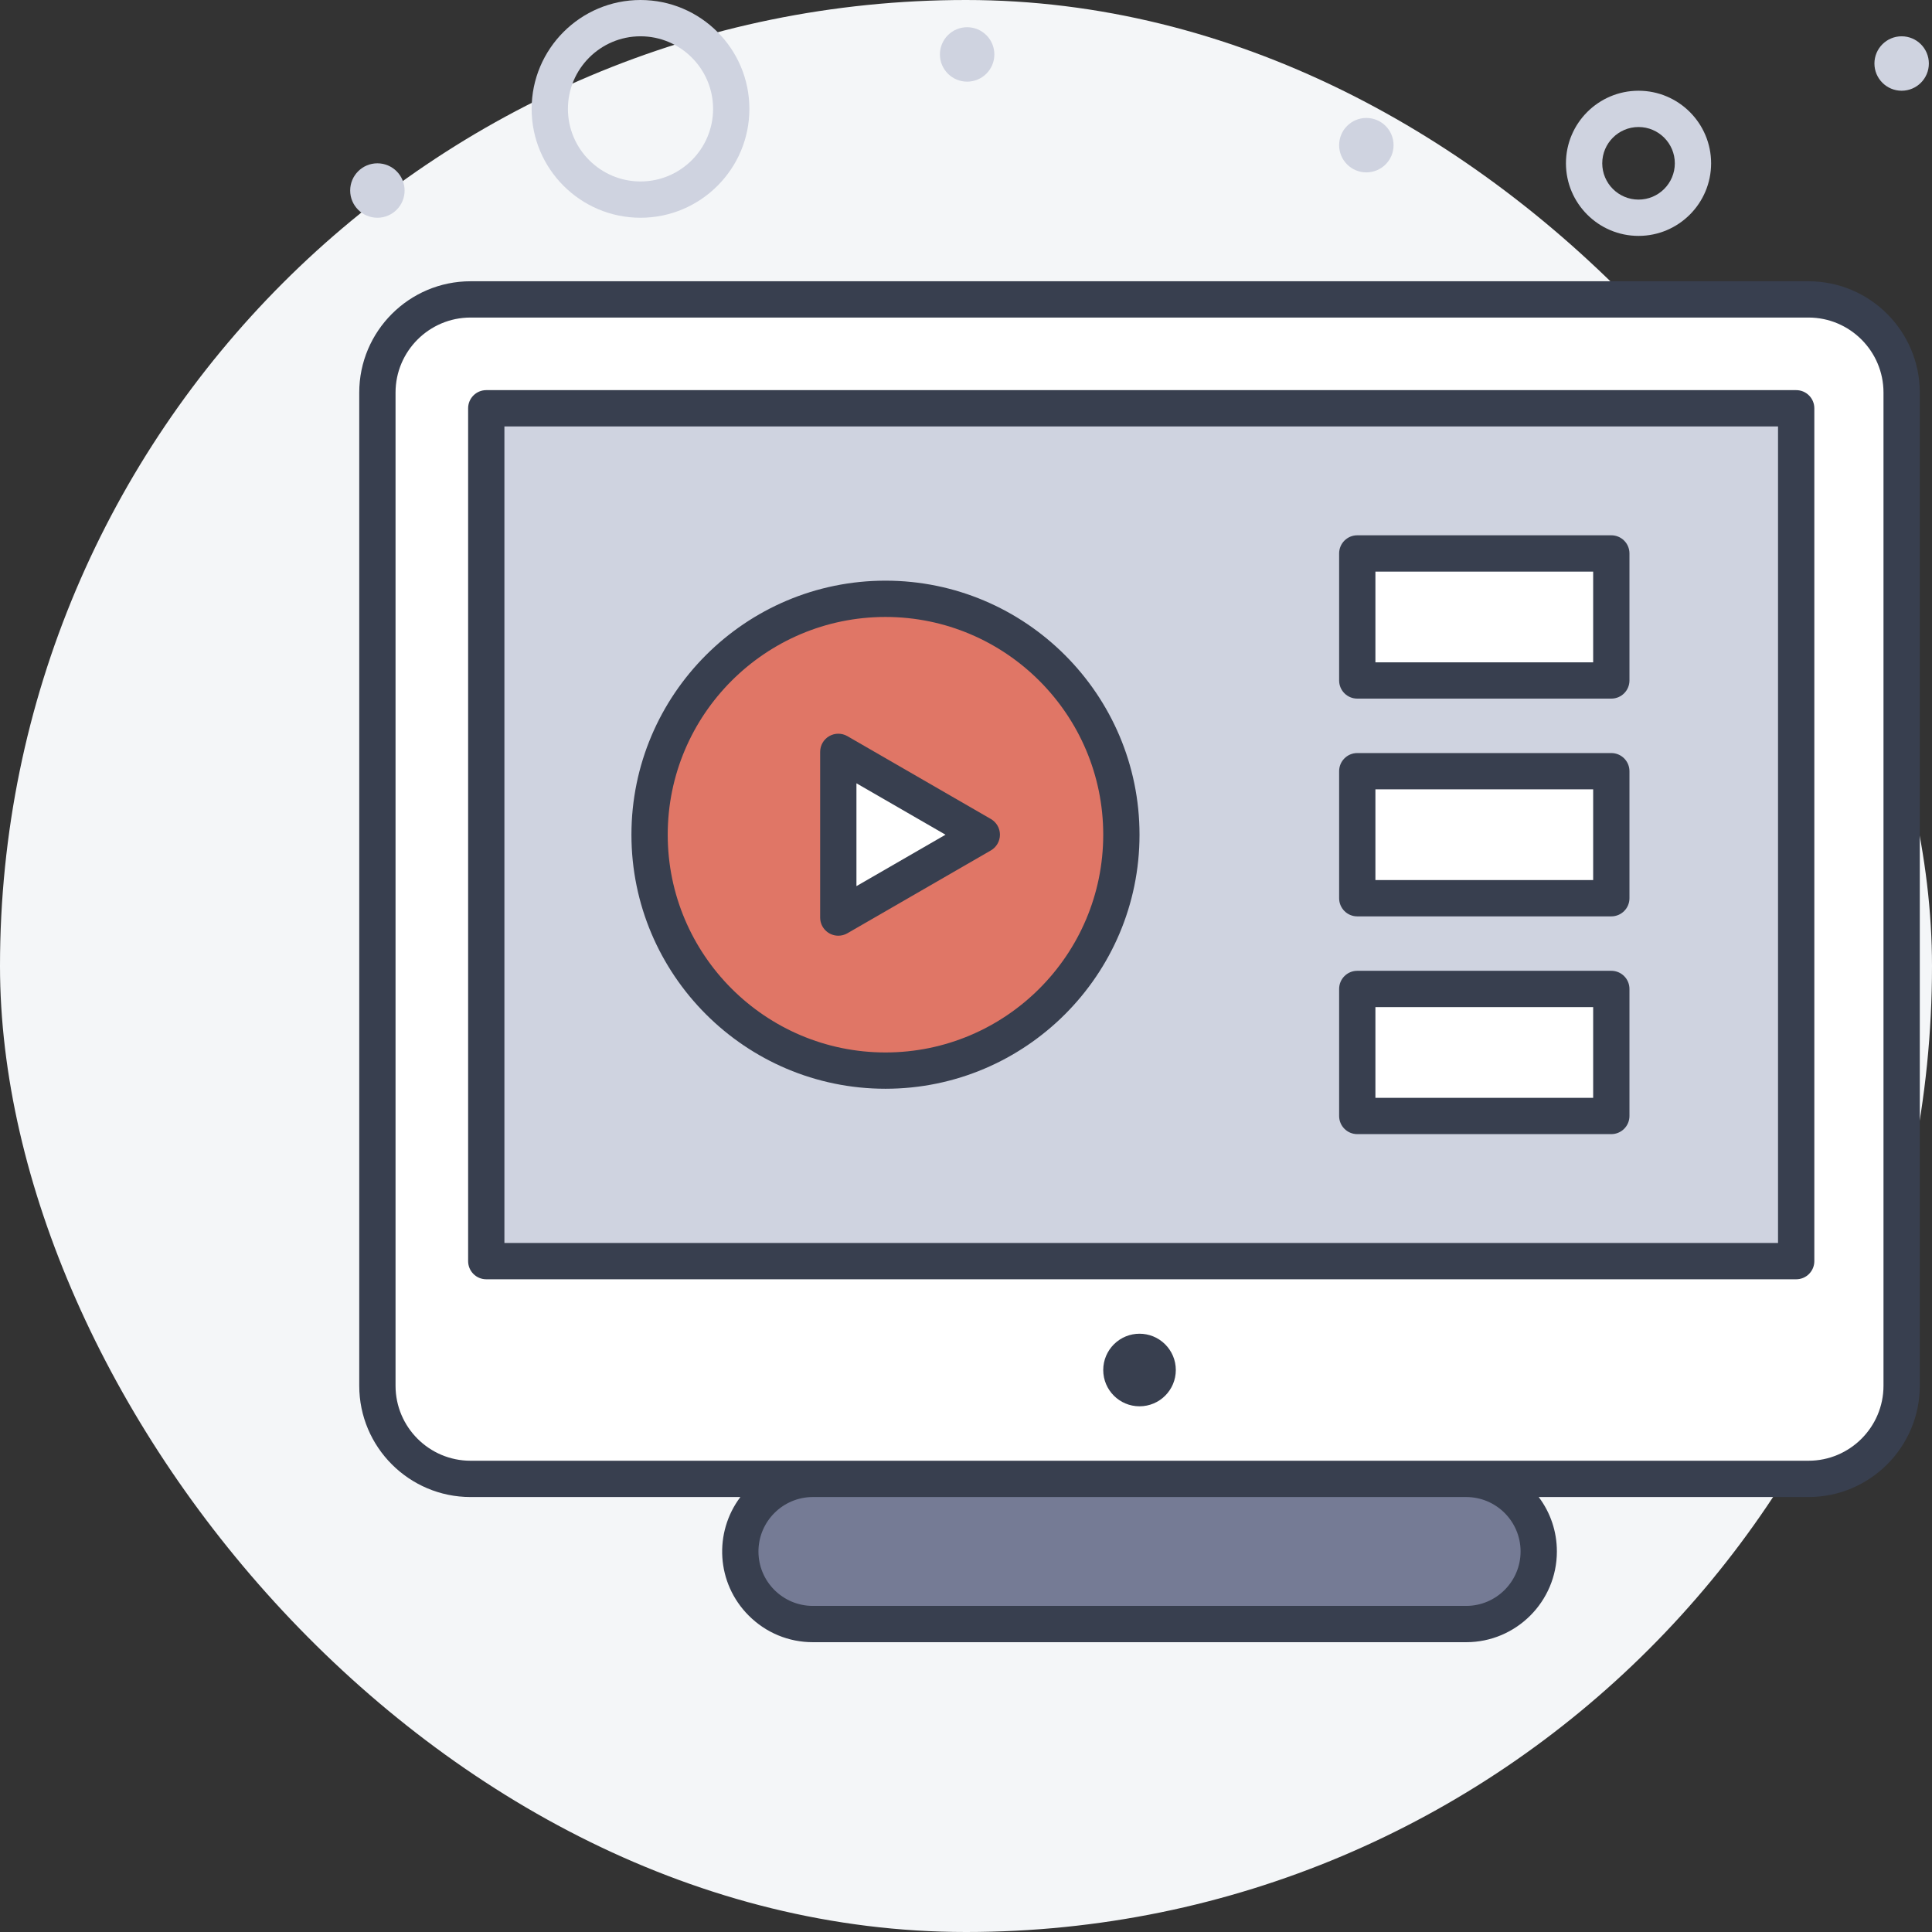
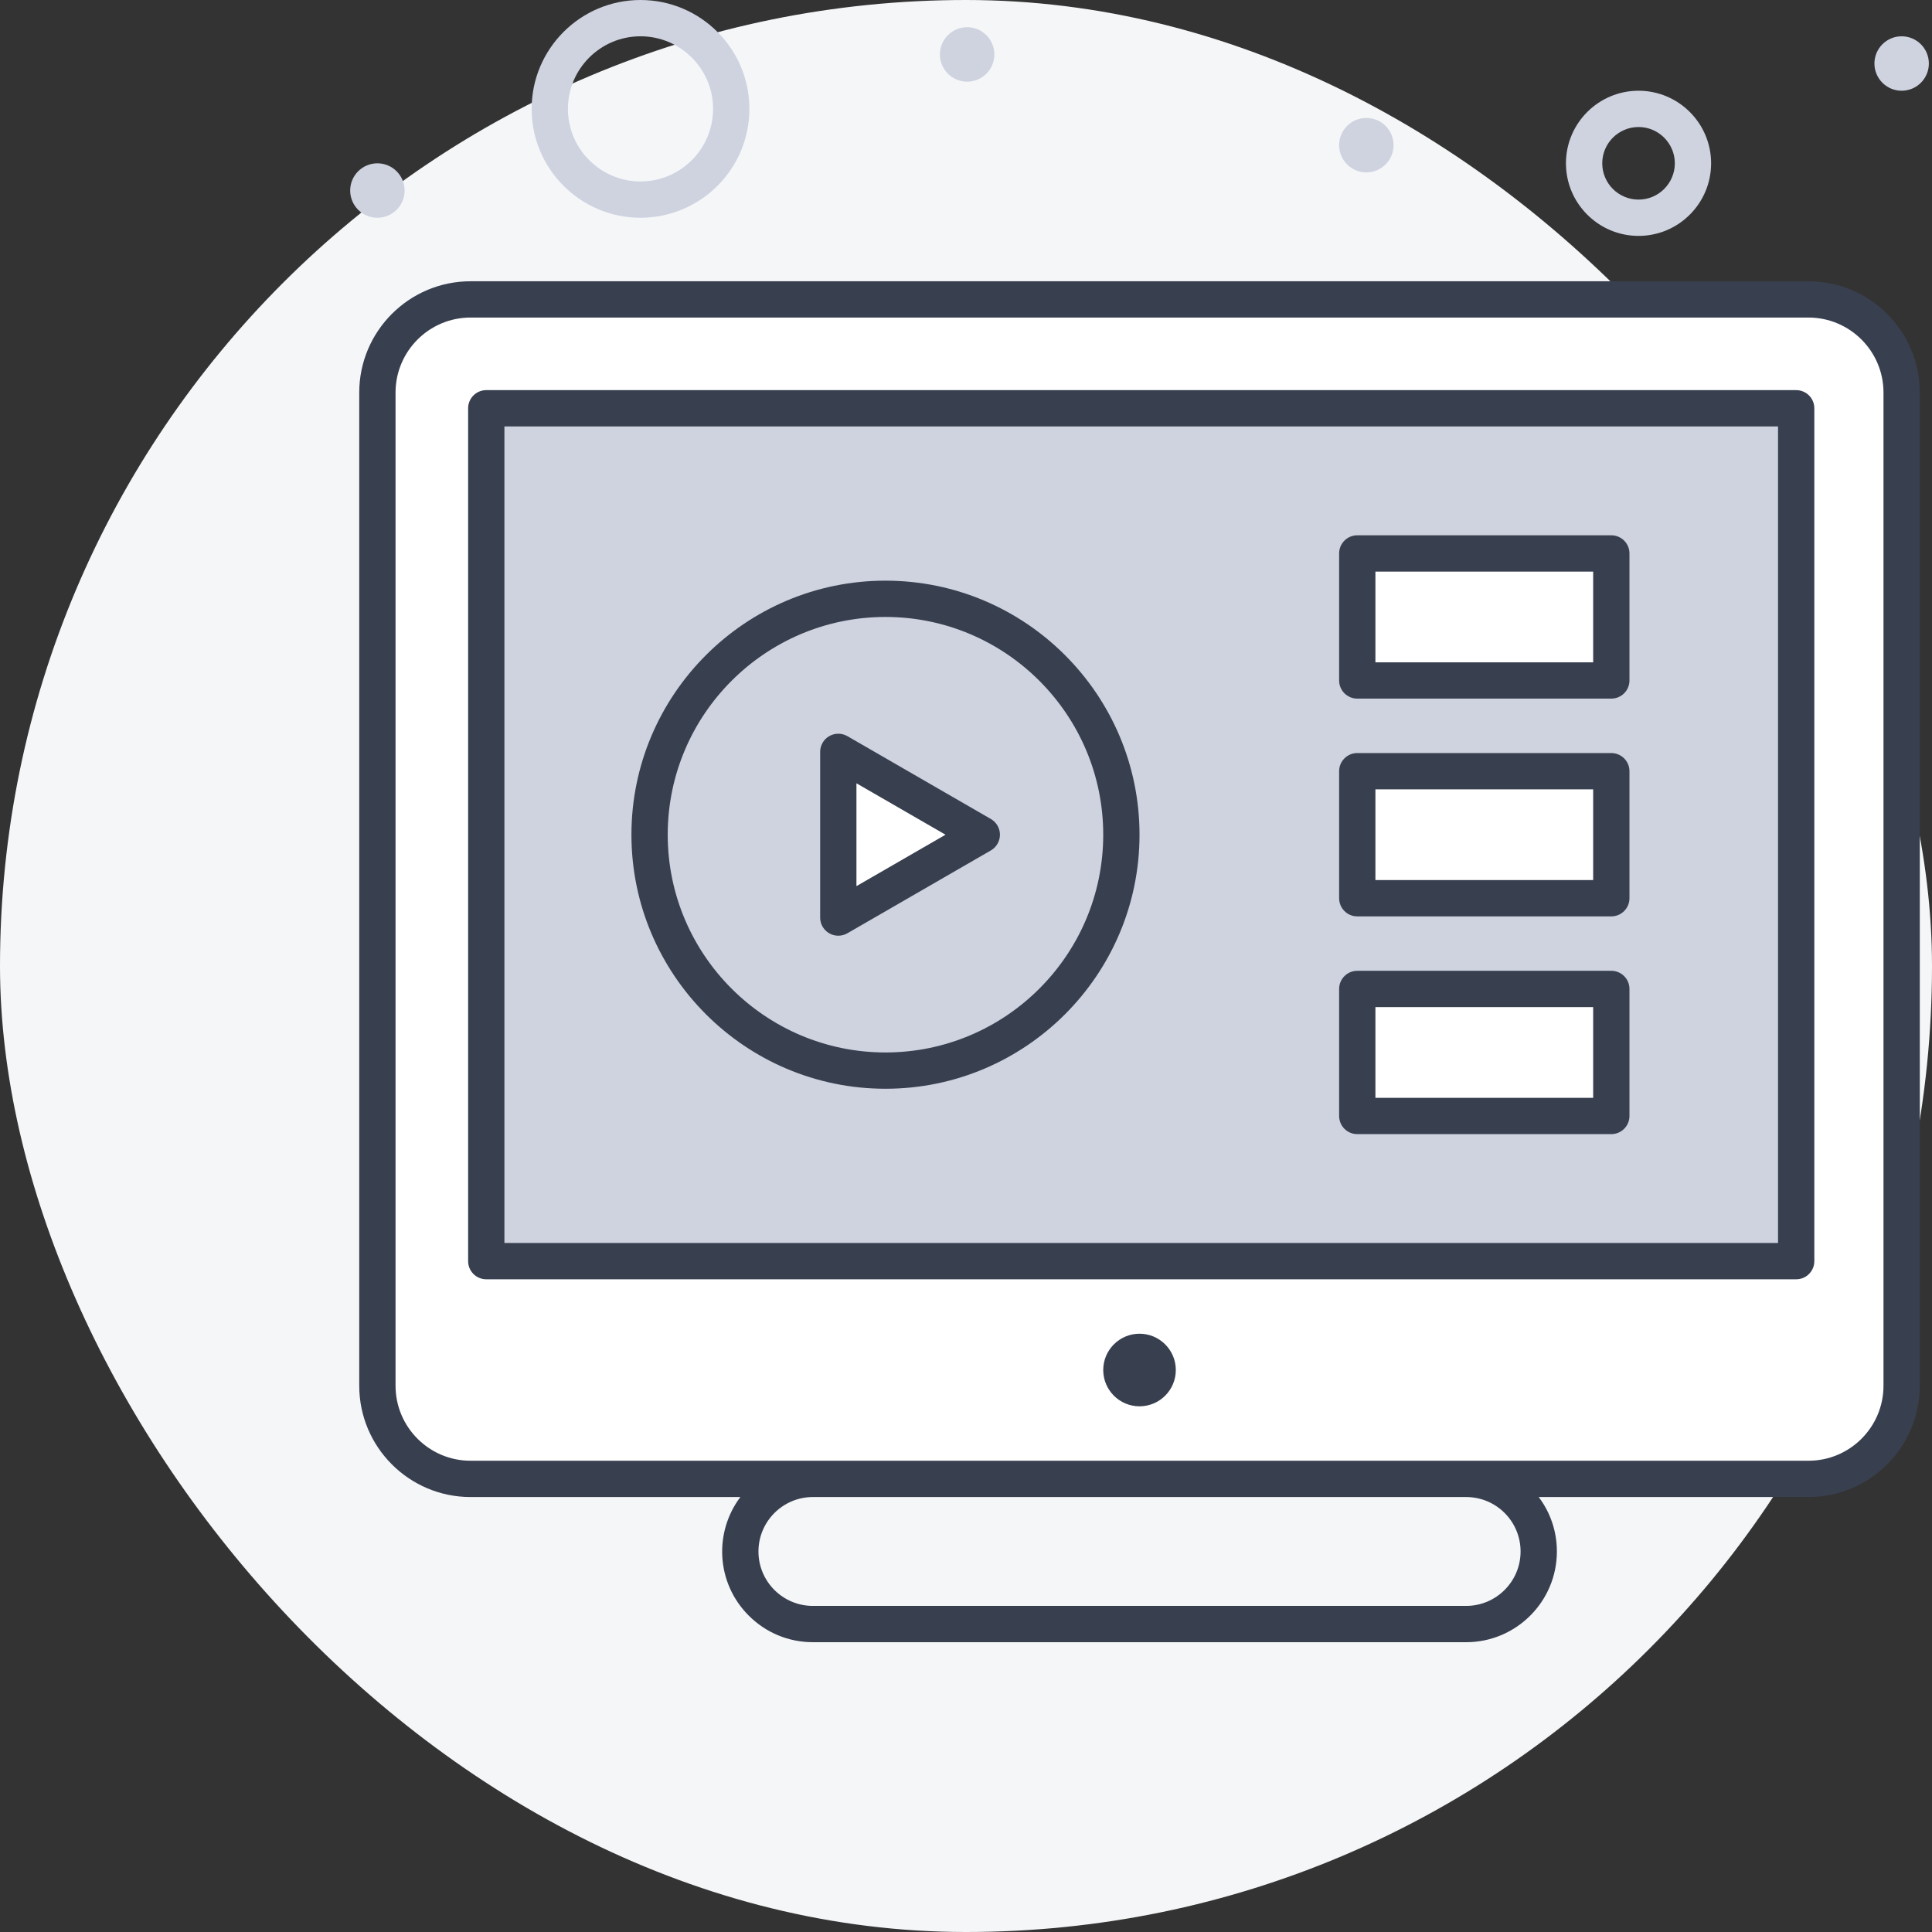
<svg xmlns="http://www.w3.org/2000/svg" width="160px" height="160px" viewBox="0 0 160 160" version="1.1">
  <rect x="0" y="0" width="160" height="160" fill="#333333" stroke="none" />
  <title>video</title>
  <g id="Web---Update" stroke="none" stroke-width="1" fill="none" fill-rule="evenodd">
    <g id="19.0-Code-review---Extra-version-Copy" transform="translate(-46, -3520)">
      <g id="video" transform="translate(46, 3520)">
        <rect id="Rectangle-7-Copy-11" fill="#F4F6F8" x="0" y="0" width="160" height="160" rx="80" />
        <g id="Group-17" transform="translate(29, -0)" fill-rule="nonzero">
          <path d="M120.771,24.796 C115.174,24.796 15.674,24.796 9.969,24.796 C5.707,24.796 2.254,28.249 2.254,32.511 L2.254,114.76 C2.254,119.022 5.707,122.475 9.969,122.475 L120.771,122.475 C125.033,122.475 128.486,119.022 128.486,114.76 L128.486,32.511 C128.486,28.249 125.033,24.796 120.771,24.796 Z" id="XMLID_1346_" fill="#FFFFFF" />
          <polygon id="XMLID_2722_" fill="#CFD3E0" points="119.752 33.812 119.752 104.442 11.271 104.442 11.271 33.812" />
          <polygon id="XMLID_1342_" fill="#FFFFFF" points="83.403 81.901 104.442 81.901 104.442 92.42 83.403 92.42" />
          <polygon id="XMLID_1341_" fill="#FFFFFF" points="83.403 63.867 104.442 63.867 104.442 74.387 83.403 74.387" />
          <polygon id="XMLID_1340_" fill="#FFFFFF" points="83.403 45.834 104.442 45.834 104.442 56.354 83.403 56.354" />
-           <path d="M96.67,124.236 C97.758,125.324 98.431,126.827 98.431,128.486 C98.431,131.807 95.741,134.497 92.42,134.497 L38.32,134.497 C36.661,134.497 35.159,133.824 34.071,132.736 C32.983,131.648 32.309,130.145 32.309,128.486 C32.309,125.165 34.999,122.475 38.32,122.475 L92.42,122.475 C94.079,122.475 95.582,123.148 96.67,124.236 Z" id="XMLID_1339_" fill="#757B95" />
          <polygon id="XMLID_1338_" fill="#FFFFFF" points="52.308 69.127 40.424 75.989 40.424 62.265" />
-           <path d="M44.331,49.591 C55.121,49.591 63.867,58.337 63.867,69.127 C63.867,79.917 55.121,88.663 44.331,88.663 C33.542,88.663 24.796,79.917 24.796,69.127 C24.796,58.337 33.542,49.591 44.331,49.591 Z" id="XMLID_2704_-path" fill="#E07666" />
          <polygon id="XMLID_2704_-path" fill="#FFFFFF" points="40.424 75.989 52.308 69.127 40.424 62.265" />
          <circle id="XMLID_3423_" fill="#CFD3E0" cx="128.486" cy="5.26" r="2.254" />
          <circle id="XMLID_3422_" fill="#CFD3E0" cx="84.155" cy="12.022" r="2.254" />
          <path d="M63.245,111.334 C62.701,111.878 62.365,112.629 62.365,113.459 C62.365,115.118 63.711,116.464 65.37,116.464 C67.03,116.464 68.376,115.118 68.376,113.459 C68.376,112.629 68.039,111.878 67.495,111.334 C66.321,110.16 64.42,110.159 63.245,111.334 Z" id="XMLID_3421_" fill="#383F4F" />
          <circle id="XMLID_3420_" fill="#CFD3E0" cx="51.094" cy="4.508" r="2.254" />
          <circle id="XMLID_3419_" fill="#CFD3E0" cx="2.254" cy="15.779" r="2.254" />
          <path d="M44.331,90.166 C55.932,90.166 65.37,80.728 65.37,69.127 C65.37,57.526 55.932,48.088 44.331,48.088 C32.731,48.088 23.293,57.526 23.293,69.127 C23.293,80.728 32.731,90.166 44.331,90.166 Z M44.331,51.094 C54.275,51.094 62.365,59.184 62.365,69.127 C62.365,79.071 54.275,87.16 44.331,87.16 C34.388,87.16 26.298,79.071 26.298,69.127 C26.298,59.184 34.388,51.094 44.331,51.094 Z" id="XMLID_3416_" fill="#383F4F" />
          <path d="M40.424,77.491 C40.684,77.491 40.943,77.424 41.176,77.29 L53.06,70.428 C53.524,70.16 53.811,69.664 53.811,69.127 C53.811,68.59 53.524,68.094 53.06,67.826 L41.176,60.964 C40.711,60.696 40.138,60.696 39.673,60.964 C39.208,61.232 38.922,61.729 38.922,62.265 L38.922,75.989 C38.922,76.819 39.596,77.491 40.424,77.491 Z M41.927,64.869 L49.303,69.127 L41.927,73.386 L41.927,64.869 Z" id="XMLID_3385_" fill="#383F4F" />
          <path d="M24.044,18.033 C29.016,18.033 33.061,13.988 33.061,9.017 C33.061,4.045 29.016,-1.13686838e-13 24.044,-1.13686838e-13 C19.072,-1.13686838e-13 15.028,4.045 15.028,9.017 C15.028,13.988 19.072,18.033 24.044,18.033 Z M24.044,3.006 C27.359,3.006 30.055,5.702 30.055,9.017 C30.055,12.331 27.359,15.028 24.044,15.028 C20.73,15.028 18.033,12.331 18.033,9.017 C18.033,5.702 20.73,3.006 24.044,3.006 Z" id="XMLID_3376_" fill="#CFD3E0" />
          <path d="M106.696,19.536 C110.011,19.536 112.707,16.839 112.707,13.525 C112.707,10.21 110.011,7.514 106.696,7.514 C103.382,7.514 100.685,10.21 100.685,13.525 C100.685,16.839 103.382,19.536 106.696,19.536 Z M106.696,10.519 C108.353,10.519 109.702,11.868 109.702,13.525 C109.702,15.182 108.353,16.53 106.696,16.53 C105.039,16.53 103.691,15.182 103.691,13.525 C103.691,11.868 105.039,10.519 106.696,10.519 Z" id="XMLID_3373_" fill="#CFD3E0" />
          <path d="M119.752,32.309 L11.271,32.309 C10.441,32.309 9.768,32.982 9.768,33.812 L9.768,104.442 C9.768,105.272 10.441,105.945 11.271,105.945 L119.752,105.945 C120.582,105.945 121.255,105.272 121.255,104.442 L121.255,33.812 C121.255,32.982 120.582,32.309 119.752,32.309 Z M118.249,102.939 L12.773,102.939 L12.773,35.315 L118.249,35.315 L118.249,102.939 Z" id="XMLID_3370_" fill="#383F4F" />
          <path d="M120.771,23.293 L9.969,23.293 C4.886,23.293 0.751,27.428 0.751,32.511 L0.751,114.76 C0.751,119.843 4.886,123.978 9.969,123.978 L32.314,123.978 C30.103,126.916 30.314,131.104 33.008,133.798 C34.428,135.218 36.315,136 38.321,136 L92.42,136 C96.563,136 99.934,132.629 99.934,128.486 C99.934,126.839 99.406,125.272 98.43,123.978 L120.771,123.978 C125.854,123.978 129.989,119.843 129.989,114.76 L129.989,32.511 C129.989,27.428 125.854,23.293 120.771,23.293 L120.771,23.293 Z M96.928,128.486 C96.928,130.972 94.906,132.994 92.42,132.994 L38.32,132.994 C35.831,132.994 33.812,130.976 33.812,128.486 C33.812,126 35.835,123.978 38.32,123.978 L92.42,123.978 C94.91,123.978 96.928,125.997 96.928,128.486 Z M126.983,114.76 C126.983,118.185 124.197,120.972 120.771,120.972 L9.969,120.972 C6.544,120.972 3.757,118.186 3.757,114.76 L3.757,32.511 C3.757,29.085 6.544,26.298 9.969,26.298 L120.771,26.298 C124.196,26.298 126.983,29.085 126.983,32.511 L126.983,114.76 Z" id="XMLID_3366_" fill="#383F4F" />
          <path d="M83.403,57.856 L104.442,57.856 C105.272,57.856 105.945,57.183 105.945,56.354 L105.945,45.834 C105.945,45.004 105.272,44.331 104.442,44.331 L83.403,44.331 C82.573,44.331 81.901,45.004 81.901,45.834 L81.901,56.354 C81.901,57.183 82.573,57.856 83.403,57.856 Z M84.906,47.337 L102.939,47.337 L102.939,54.851 L84.906,54.851 L84.906,47.337 Z" id="XMLID_3363_" fill="#383F4F" />
          <path d="M83.403,75.89 L104.442,75.89 C105.272,75.89 105.945,75.217 105.945,74.387 L105.945,63.867 C105.945,63.038 105.272,62.365 104.442,62.365 L83.403,62.365 C82.573,62.365 81.901,63.038 81.901,63.867 L81.901,74.387 C81.901,75.217 82.573,75.89 83.403,75.89 Z M84.906,65.37 L102.939,65.37 L102.939,72.884 L84.906,72.884 L84.906,65.37 Z" id="XMLID_3360_" fill="#383F4F" />
          <path d="M83.403,93.923 L104.442,93.923 C105.272,93.923 105.945,93.25 105.945,92.42 L105.945,81.901 C105.945,81.07 105.272,80.398 104.442,80.398 L83.403,80.398 C82.573,80.398 81.901,81.07 81.901,81.901 L81.901,92.42 C81.901,93.25 82.573,93.923 83.403,93.923 Z M84.906,83.403 L102.939,83.403 L102.939,90.917 L84.906,90.917 L84.906,83.403 Z" id="XMLID_3357_" fill="#383F4F" />
        </g>
      </g>
    </g>
  </g>
</svg>